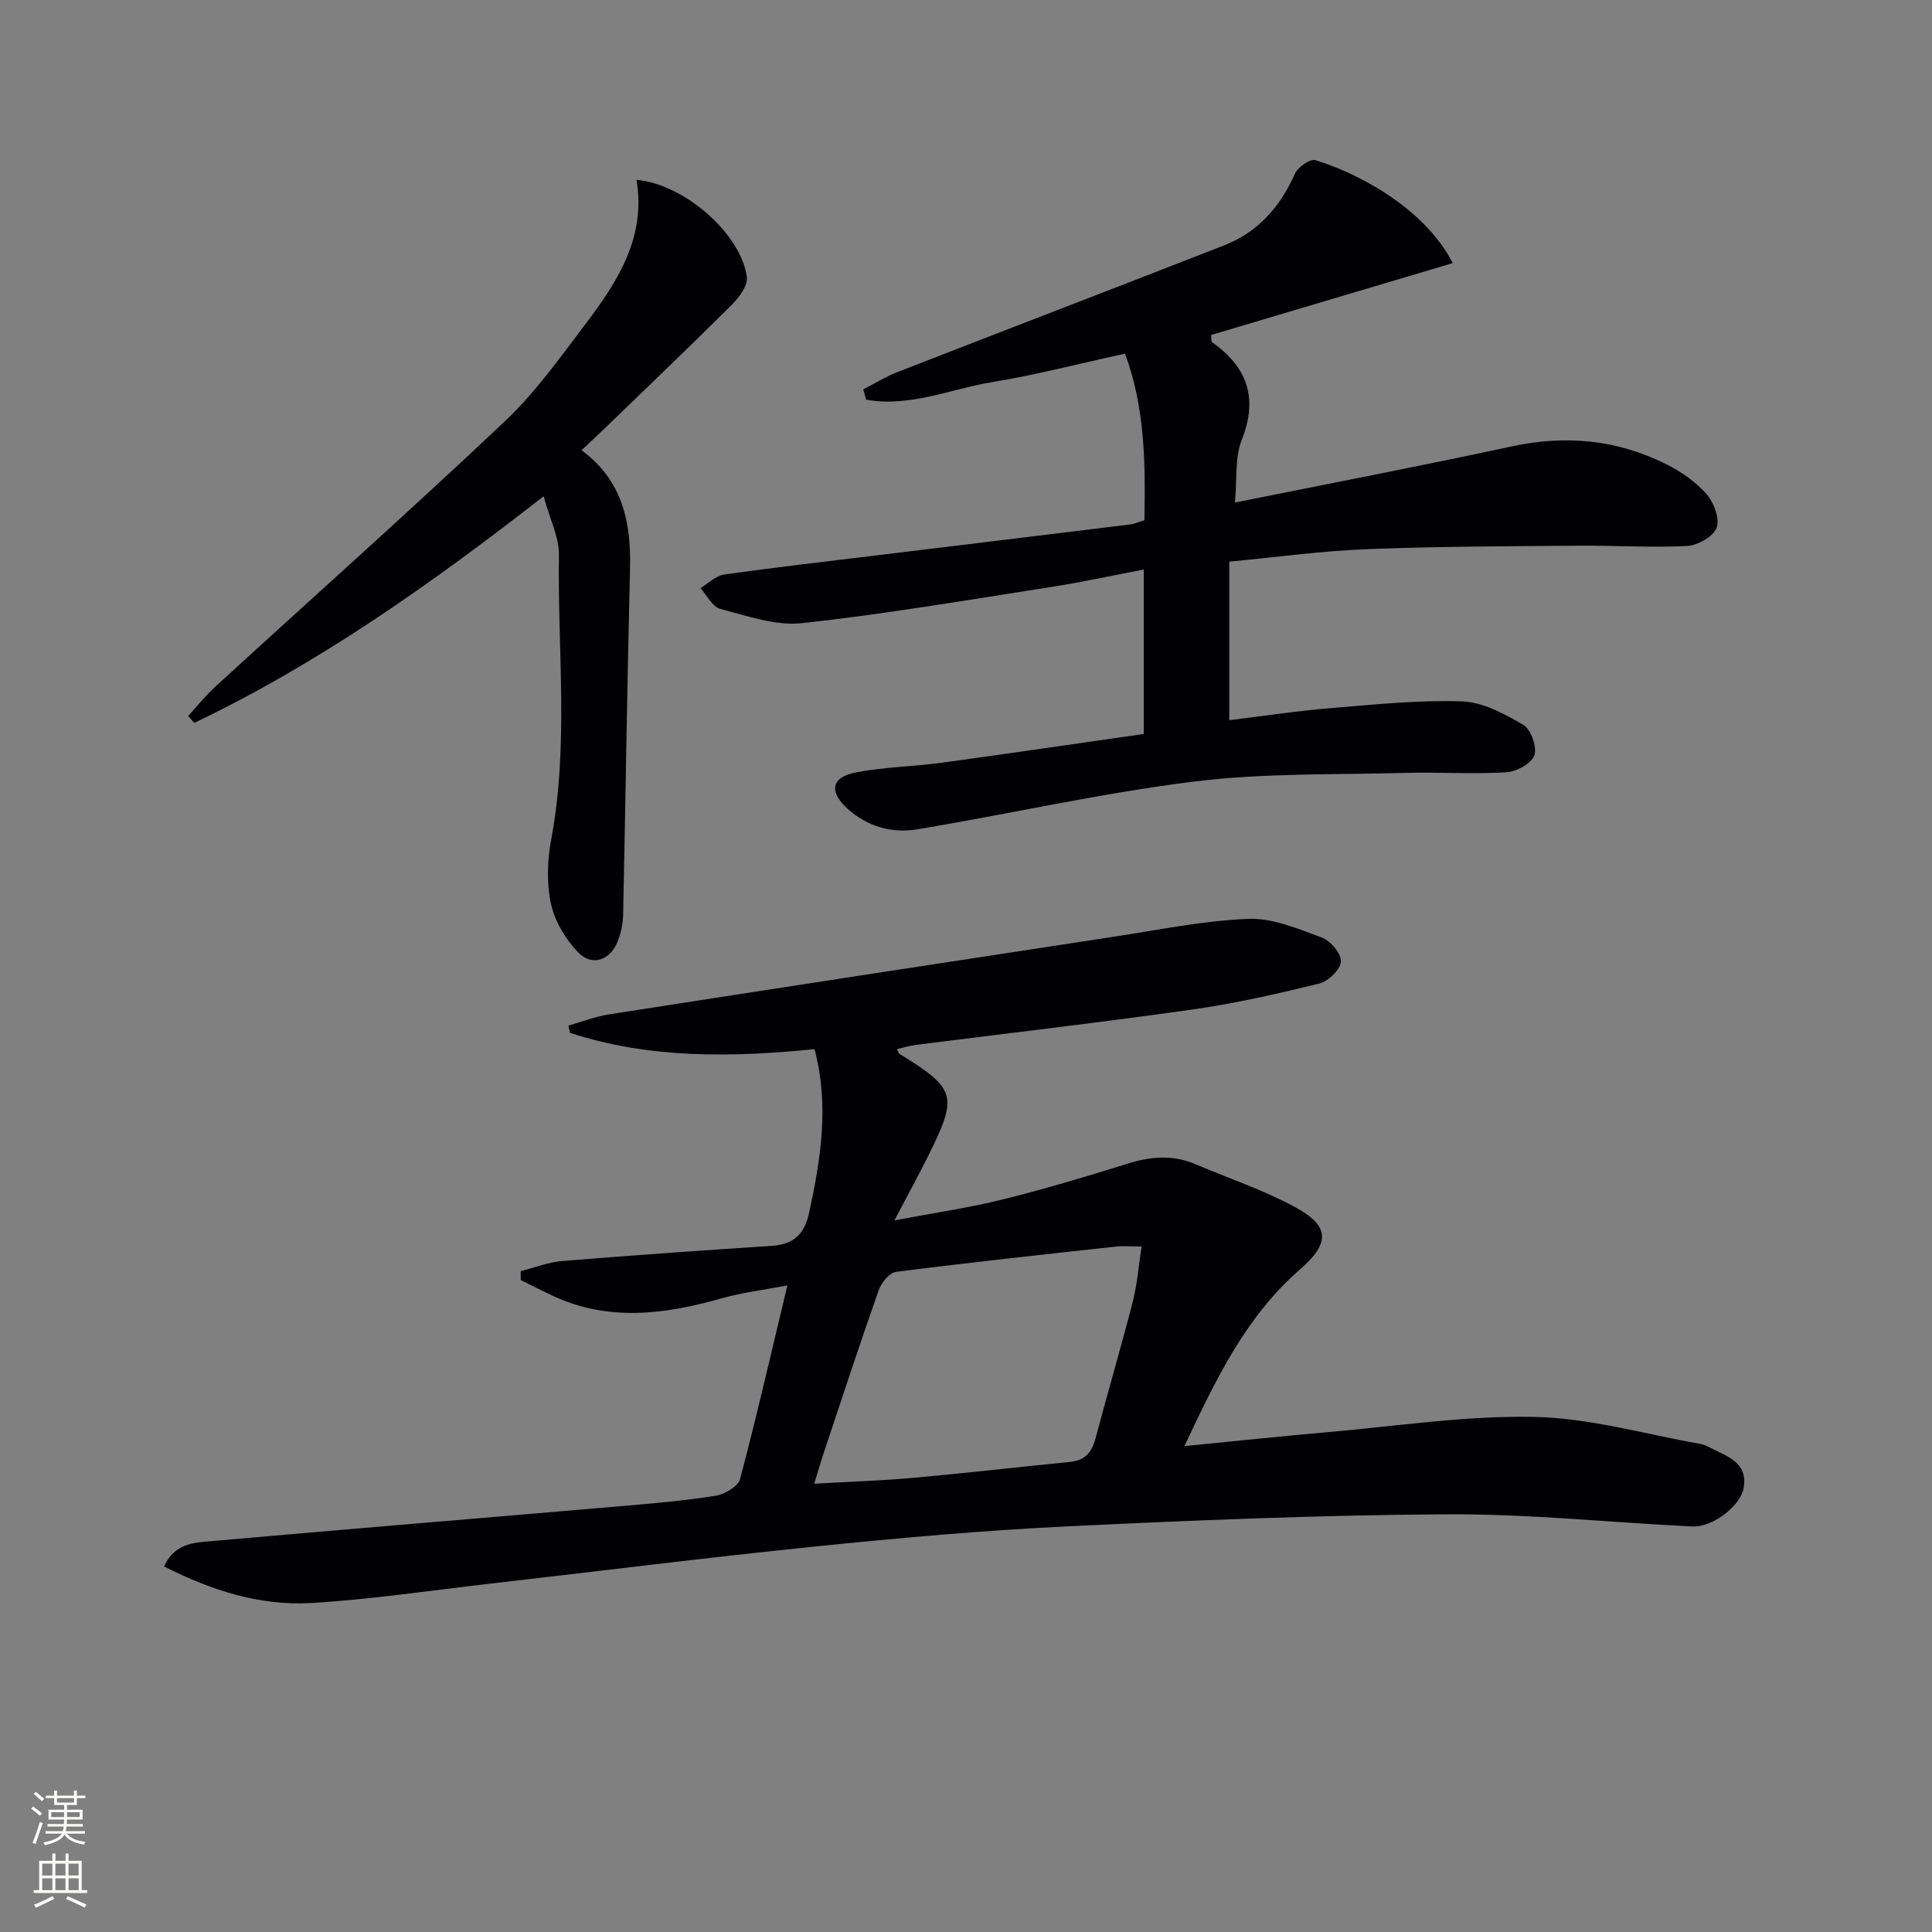
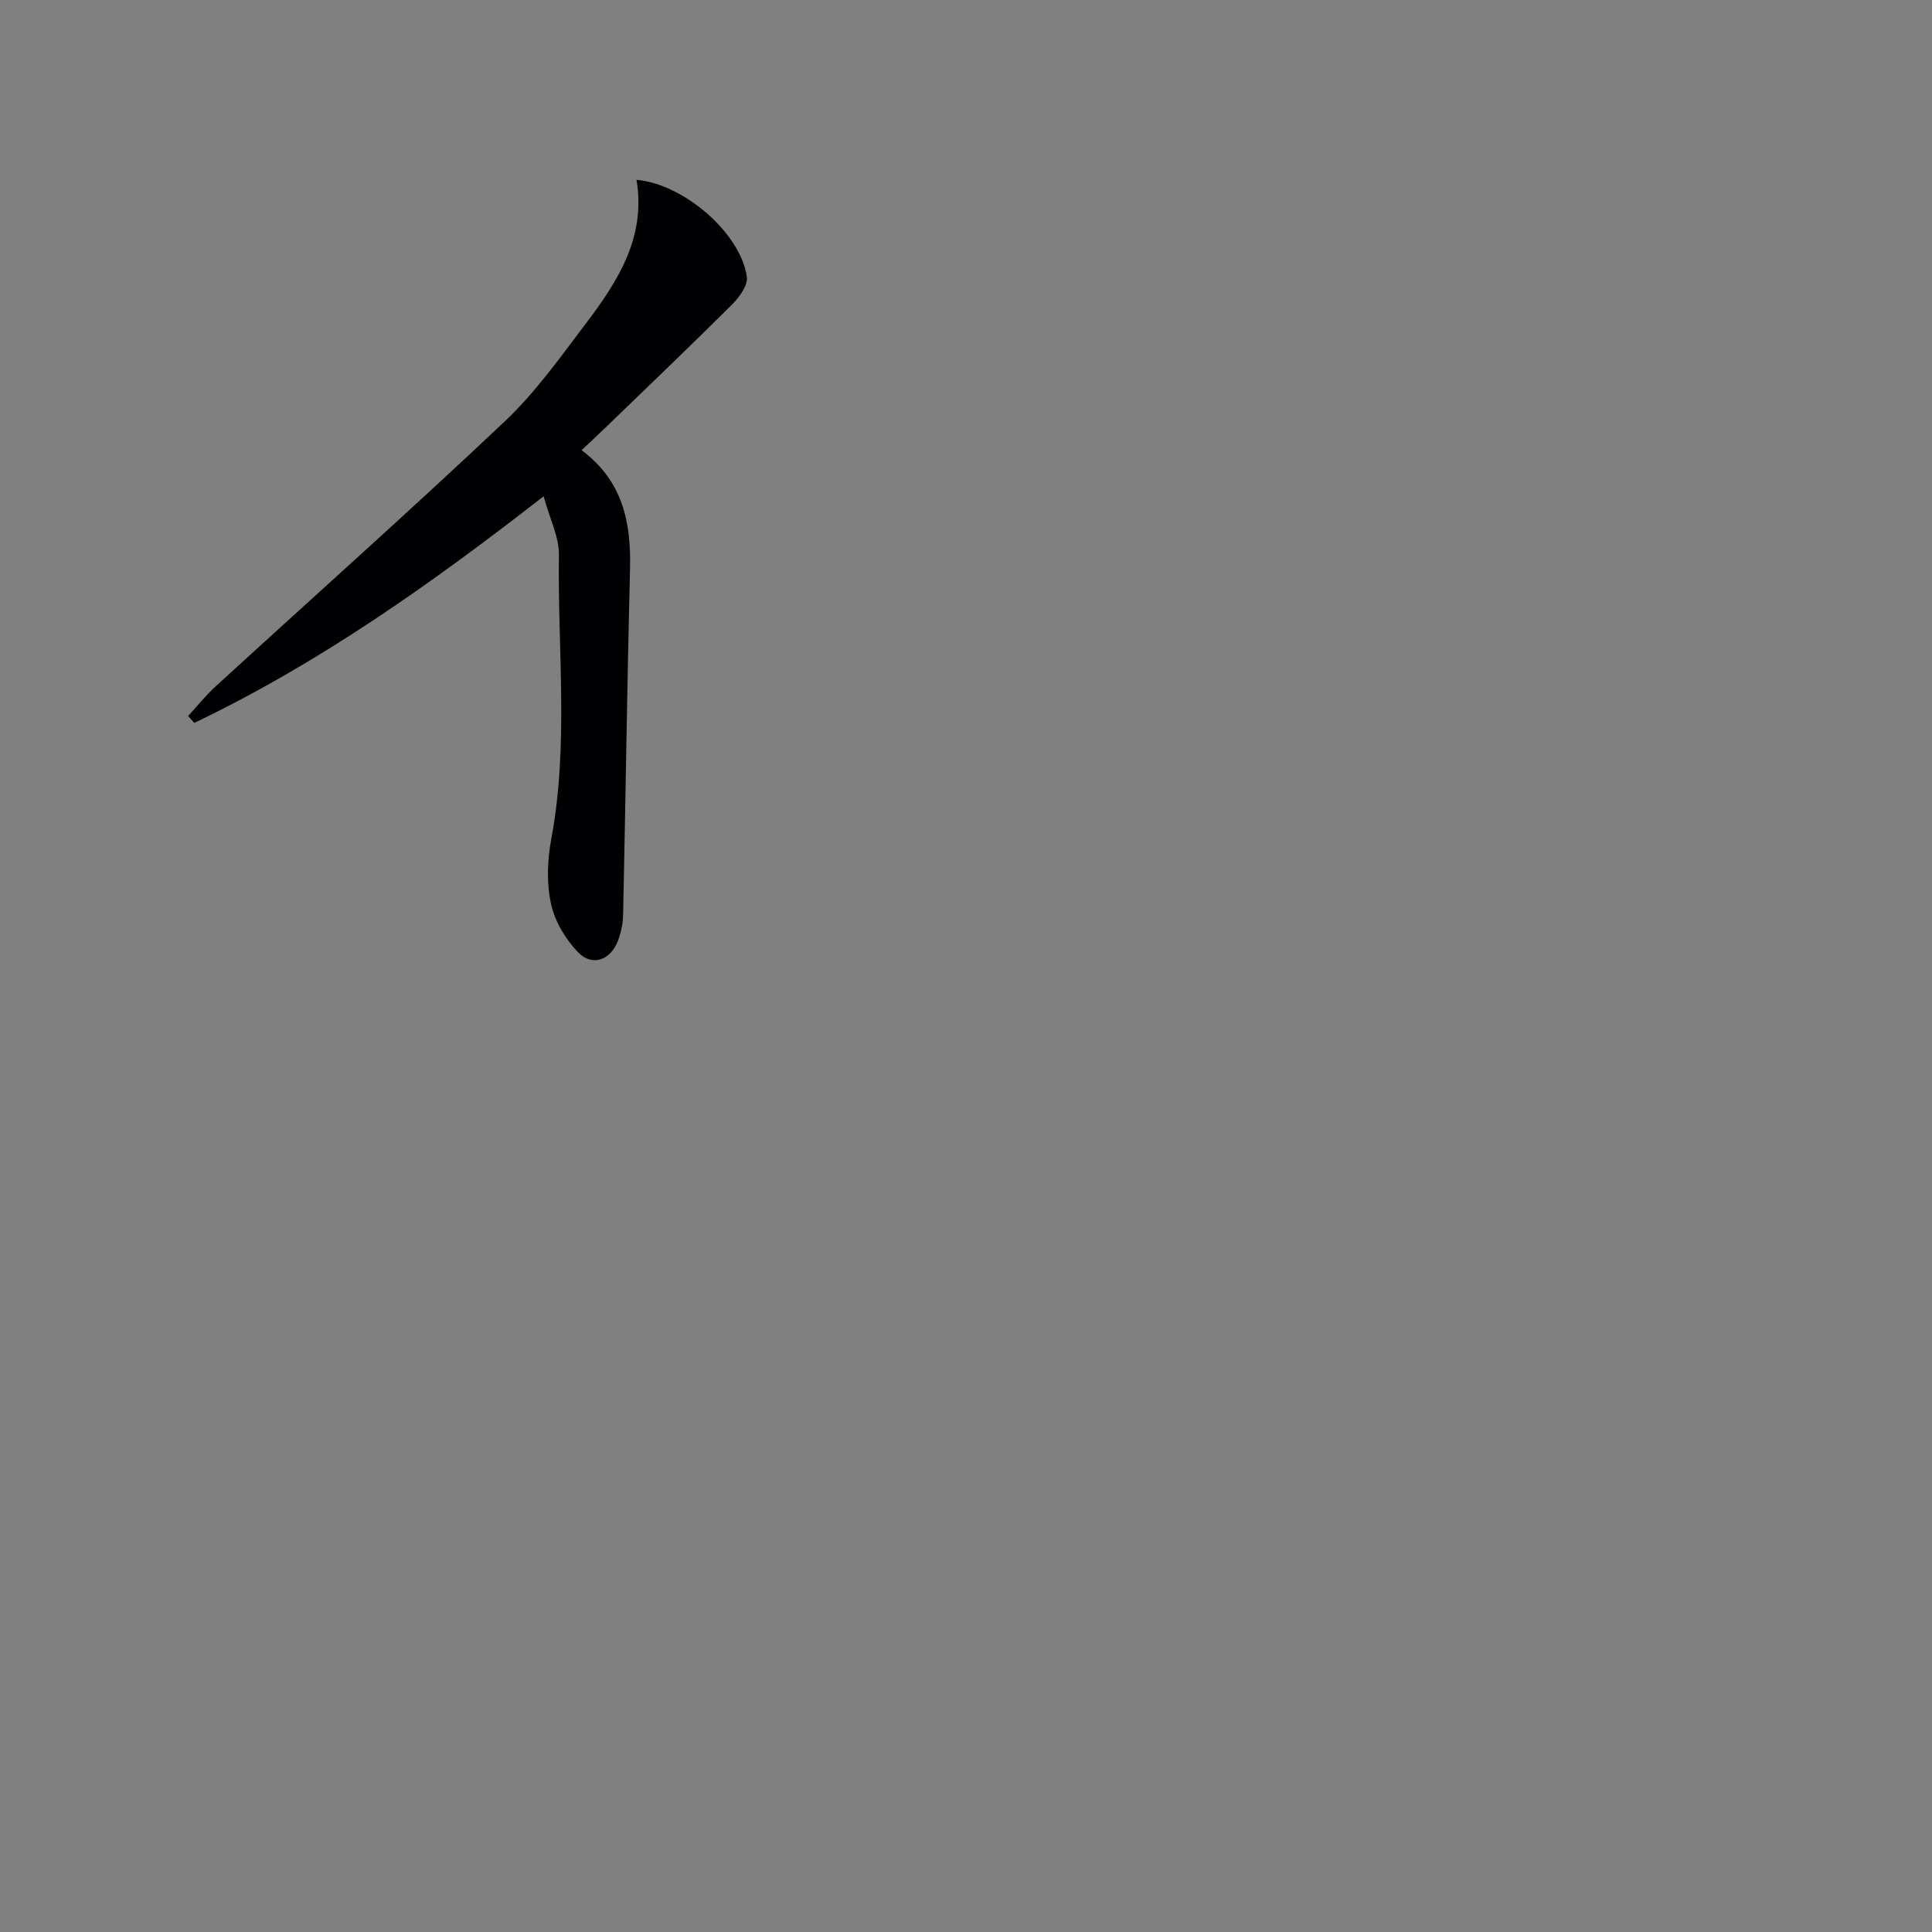
<svg xmlns="http://www.w3.org/2000/svg" enable-background="new 0 0 400 400" viewBox="0 0 400 400">
  <rect x="0" y="0" width="400" height="400" fill="#808080" stroke="none" />
  <g fill="#010103">
-     <path d="m245.23 299.4c10.72-1.05 20.25-2.07 29.8-2.9 14.23-1.24 28.5-3.45 42.71-3.14 11.46.24 22.86 3.58 34.27 5.58.8.14 1.58.53 2.31.91 3.38 1.72 7.47 2.96 6.72 8.03-.57 3.85-6.4 8.37-10.7 8.16-16.94-.83-33.88-2.62-50.81-2.52-26.27.15-52.55 1.24-78.79 2.51-17.26.83-34.5 2.38-51.7 4.13-22.48 2.29-44.9 5.12-67.34 7.69-12.37 1.42-24.72 3.27-37.13 4.03-10.73.65-20.82-2.6-30.61-7.57 2.2-4.76 6.1-4.91 9.54-5.21 28.47-2.52 56.97-4.85 85.45-7.3 6.45-.55 12.92-1.11 19.31-2.14 1.85-.3 4.57-1.94 4.97-3.47 3.43-12.95 6.42-26.01 9.79-40.06-5.05.97-9.45 1.49-13.67 2.69-11.77 3.34-23.44 4.85-35.02-.59-2.19-1.03-4.34-2.13-6.51-3.2-.01-.62-.01-1.23-.02-1.85 2.85-.72 5.66-1.85 8.55-2.09 14.4-1.18 28.82-2.2 43.24-3.13 4.61-.29 6.94-2.25 7.95-6.95 2.39-11.1 4.18-22.12 1.1-33.79-17.16 1.71-34.14 2.01-50.63-3.38-.11-.5-.22-1-.32-1.5 2.8-.79 5.56-1.88 8.42-2.33 34.78-5.41 69.57-10.75 104.36-16.05 9.31-1.42 18.61-3.34 27.97-3.72 5.04-.2 10.31 2.05 15.23 3.87 1.8.66 4.05 3.34 3.95 4.97-.1 1.65-2.61 4.1-4.47 4.55-8.68 2.13-17.44 4.13-26.29 5.38-19.07 2.7-38.22 4.91-57.33 7.34-1.27.16-2.5.56-3.84.87.28.48.37.87.6 1.01 11.67 7.2 12.09 8.62 5.88 21.09-1.99 3.99-4.13 7.9-6.99 13.35 8.39-1.59 15.5-2.62 22.43-4.34 8.69-2.15 17.28-4.73 25.83-7.4 4.78-1.5 9.36-1.89 14.03.09 6.86 2.92 14 5.31 20.54 8.83 7.43 3.99 7.37 7.53 1.11 13-11.07 9.63-17.27 22.43-23.89 36.55zm-76.65 7.79c7.33-.42 14.07-.64 20.77-1.24 10.75-.97 21.48-2.22 32.23-3.28 3.06-.3 4.48-2 5.23-4.85 2.51-9.46 5.28-18.85 7.72-28.33.92-3.58 1.19-7.32 1.82-11.42-2.4 0-3.88-.14-5.33.02-15.18 1.67-30.38 3.3-45.52 5.24-1.37.18-3.05 2.28-3.59 3.83-3.92 11.13-7.6 22.35-11.33 33.55-.72 2.13-1.33 4.29-2 6.48z" />
-     <path d="m236.81 151.96c0-11.56 0-22.5 0-34.05-6.54 1.25-12.78 2.62-19.07 3.6-17.21 2.68-34.39 5.62-51.69 7.51-5.48.6-11.36-1.51-16.91-2.95-1.64-.43-2.77-2.82-4.13-4.3 1.62-.97 3.16-2.56 4.88-2.81 10.68-1.52 21.41-2.73 32.12-4.04 17.31-2.11 34.62-4.2 51.92-6.33.95-.12 1.86-.54 3.01-.89.21-11.74.15-23.28-4.02-34.48-9.36 2.04-18.32 4.38-27.42 5.88-8.67 1.43-17.19 5.27-26.17 3.65-.2-.71-.4-1.42-.6-2.13 2.34-1.2 4.6-2.62 7.04-3.57 22.55-8.79 45.16-17.45 67.7-26.26 7.03-2.75 11.6-8.01 14.66-14.87.6-1.34 3.12-3.08 4.19-2.76 8.47 2.56 22.47 9.69 28.46 21.31-16.84 5.01-33.5 9.97-50.04 14.89.09.89.01 1.35.17 1.46 7.3 5.16 9.64 11.52 6.18 20.26-1.45 3.67-.95 8.12-1.41 12.97 19.7-3.97 38.55-7.58 57.31-11.63 11.18-2.41 21.82-1.4 31.97 3.68 3.07 1.53 6.09 3.63 8.34 6.17 1.53 1.73 2.8 5.1 2.12 6.98-.66 1.82-3.92 3.67-6.13 3.79-7.47.38-14.97-.13-22.46-.06-14.62.12-29.24.14-43.84.72-9.42.37-18.8 1.67-28.48 2.58v32.83c7.11-.87 13.94-1.92 20.82-2.48 9.1-.75 18.25-1.72 27.34-1.42 4.33.14 8.81 2.58 12.71 4.86 1.58.92 2.89 4.6 2.29 6.3s-3.7 3.41-5.79 3.53c-6.97.41-13.99-.07-20.98.12-14.59.4-29.31 0-43.74 1.8-19.21 2.39-38.18 6.71-57.3 9.89-5.2.87-10.27-.58-14.35-4.24-3.97-3.57-3.42-6.58 1.74-7.56 5.83-1.11 11.85-1.2 17.76-2 13.91-1.9 27.82-3.95 41.8-5.95z" />
    <path d="m112.55 102.75c-23.56 18.36-46.68 34.65-72.33 46.92-.42-.48-.85-.95-1.27-1.43 1.87-2.03 3.61-4.22 5.64-6.08 19.99-18.31 40.25-36.34 59.95-54.95 6.35-6 11.52-13.32 16.84-20.34 6.59-8.7 12.4-17.84 10.4-29.64 9.83.86 21.6 11.09 22.85 20.11.24 1.76-1.59 4.24-3.1 5.74-8.72 8.69-17.64 17.2-26.49 25.76-1.42 1.37-2.87 2.71-4.63 4.37 8.44 6.26 10.27 14.82 10.03 24.38-.59 23.95-.92 47.92-1.43 71.87-.04 1.79-.44 3.65-1.08 5.33-1.53 4.01-5.3 5.4-8.23 2.39-2.61-2.69-4.83-6.42-5.62-10.04-.93-4.27-.77-9.04.05-13.39 3.65-19.52 1.3-39.18 1.59-58.76.07-3.75-1.89-7.54-3.17-12.24z" />
  </g>
-   <path d="m6.44 374.46.42-.45c.65.47 1.27.95 1.85 1.44l-.45.49c-.65-.56-1.25-1.06-1.82-1.48m.93 7.33-.63-.26c.55-1.36 1.05-2.8 1.53-4.33.19.1.38.19.59.27-.47 1.29-.96 2.73-1.49 4.32m-.38-10.38.44-.42c.43.34 1.01.82 1.74 1.44l-.49.49c-.53-.51-1.09-1.01-1.69-1.51m2.5.35h1.72v-1.04h.59v1.04h3.52v-1.04h.59v1.04h1.75v.53h-1.75v1.42h-2.03v.97h3.22v2.03h-3.24c0 .35-.01.66-.03.93h3.32v.53h-3.37c-.03.27-.08.58-.15.94h3.96v.53h-3.71c.67.92 1.93 1.48 3.79 1.68-.13.24-.23.44-.29.59-2.13-.38-3.48-1.08-4.04-2.12-.43.97-1.77 1.72-4.03 2.23-.09-.19-.2-.37-.33-.55 2.1-.42 3.37-1.03 3.81-1.83h-3.36v-.53h3.58c.08-.29.13-.61.16-.94h-3.33v-.53h3.39c.02-.27.04-.58.04-.93h-3.23v-2.03h3.25v-.97h-2.07v-1.42h-1.73zm1.12 3.44v1h2.65c.01-.3.02-.44.01-.4v-.25-.35zm1.19-2h3.52v-.91h-3.52zm4.71 2h-2.63v.59c0 .15-.01.28-.01.4h2.64z" fill="#fbfcfa" />
-   <path d="m13.56 383.74h.63v1.52h2.72v6.07h1.13v.6h-11.06v-.6h1.13v-6.07h2.73v-1.52h.63v1.52h2.1v-1.52zm-2.69 8.83.38.56c-1.24.63-2.53 1.25-3.85 1.85-.1-.21-.21-.42-.34-.63 1.37-.55 2.63-1.15 3.81-1.78m-2.13-4.27h2.1v-2.45h-2.1zm0 3.04h2.1v-2.46h-2.1zm2.72-3.04h2.1v-2.45h-2.1zm0 3.04h2.1v-2.46h-2.1zm6.07 3.6c-1.41-.71-2.7-1.3-3.86-1.78l.35-.56c1.45.62 2.75 1.19 3.88 1.72zm-1.25-9.09h-2.1v2.45h2.1zm-2.09 5.49h2.1v-2.46h-2.1z" fill="#fbfcfa" />
</svg>